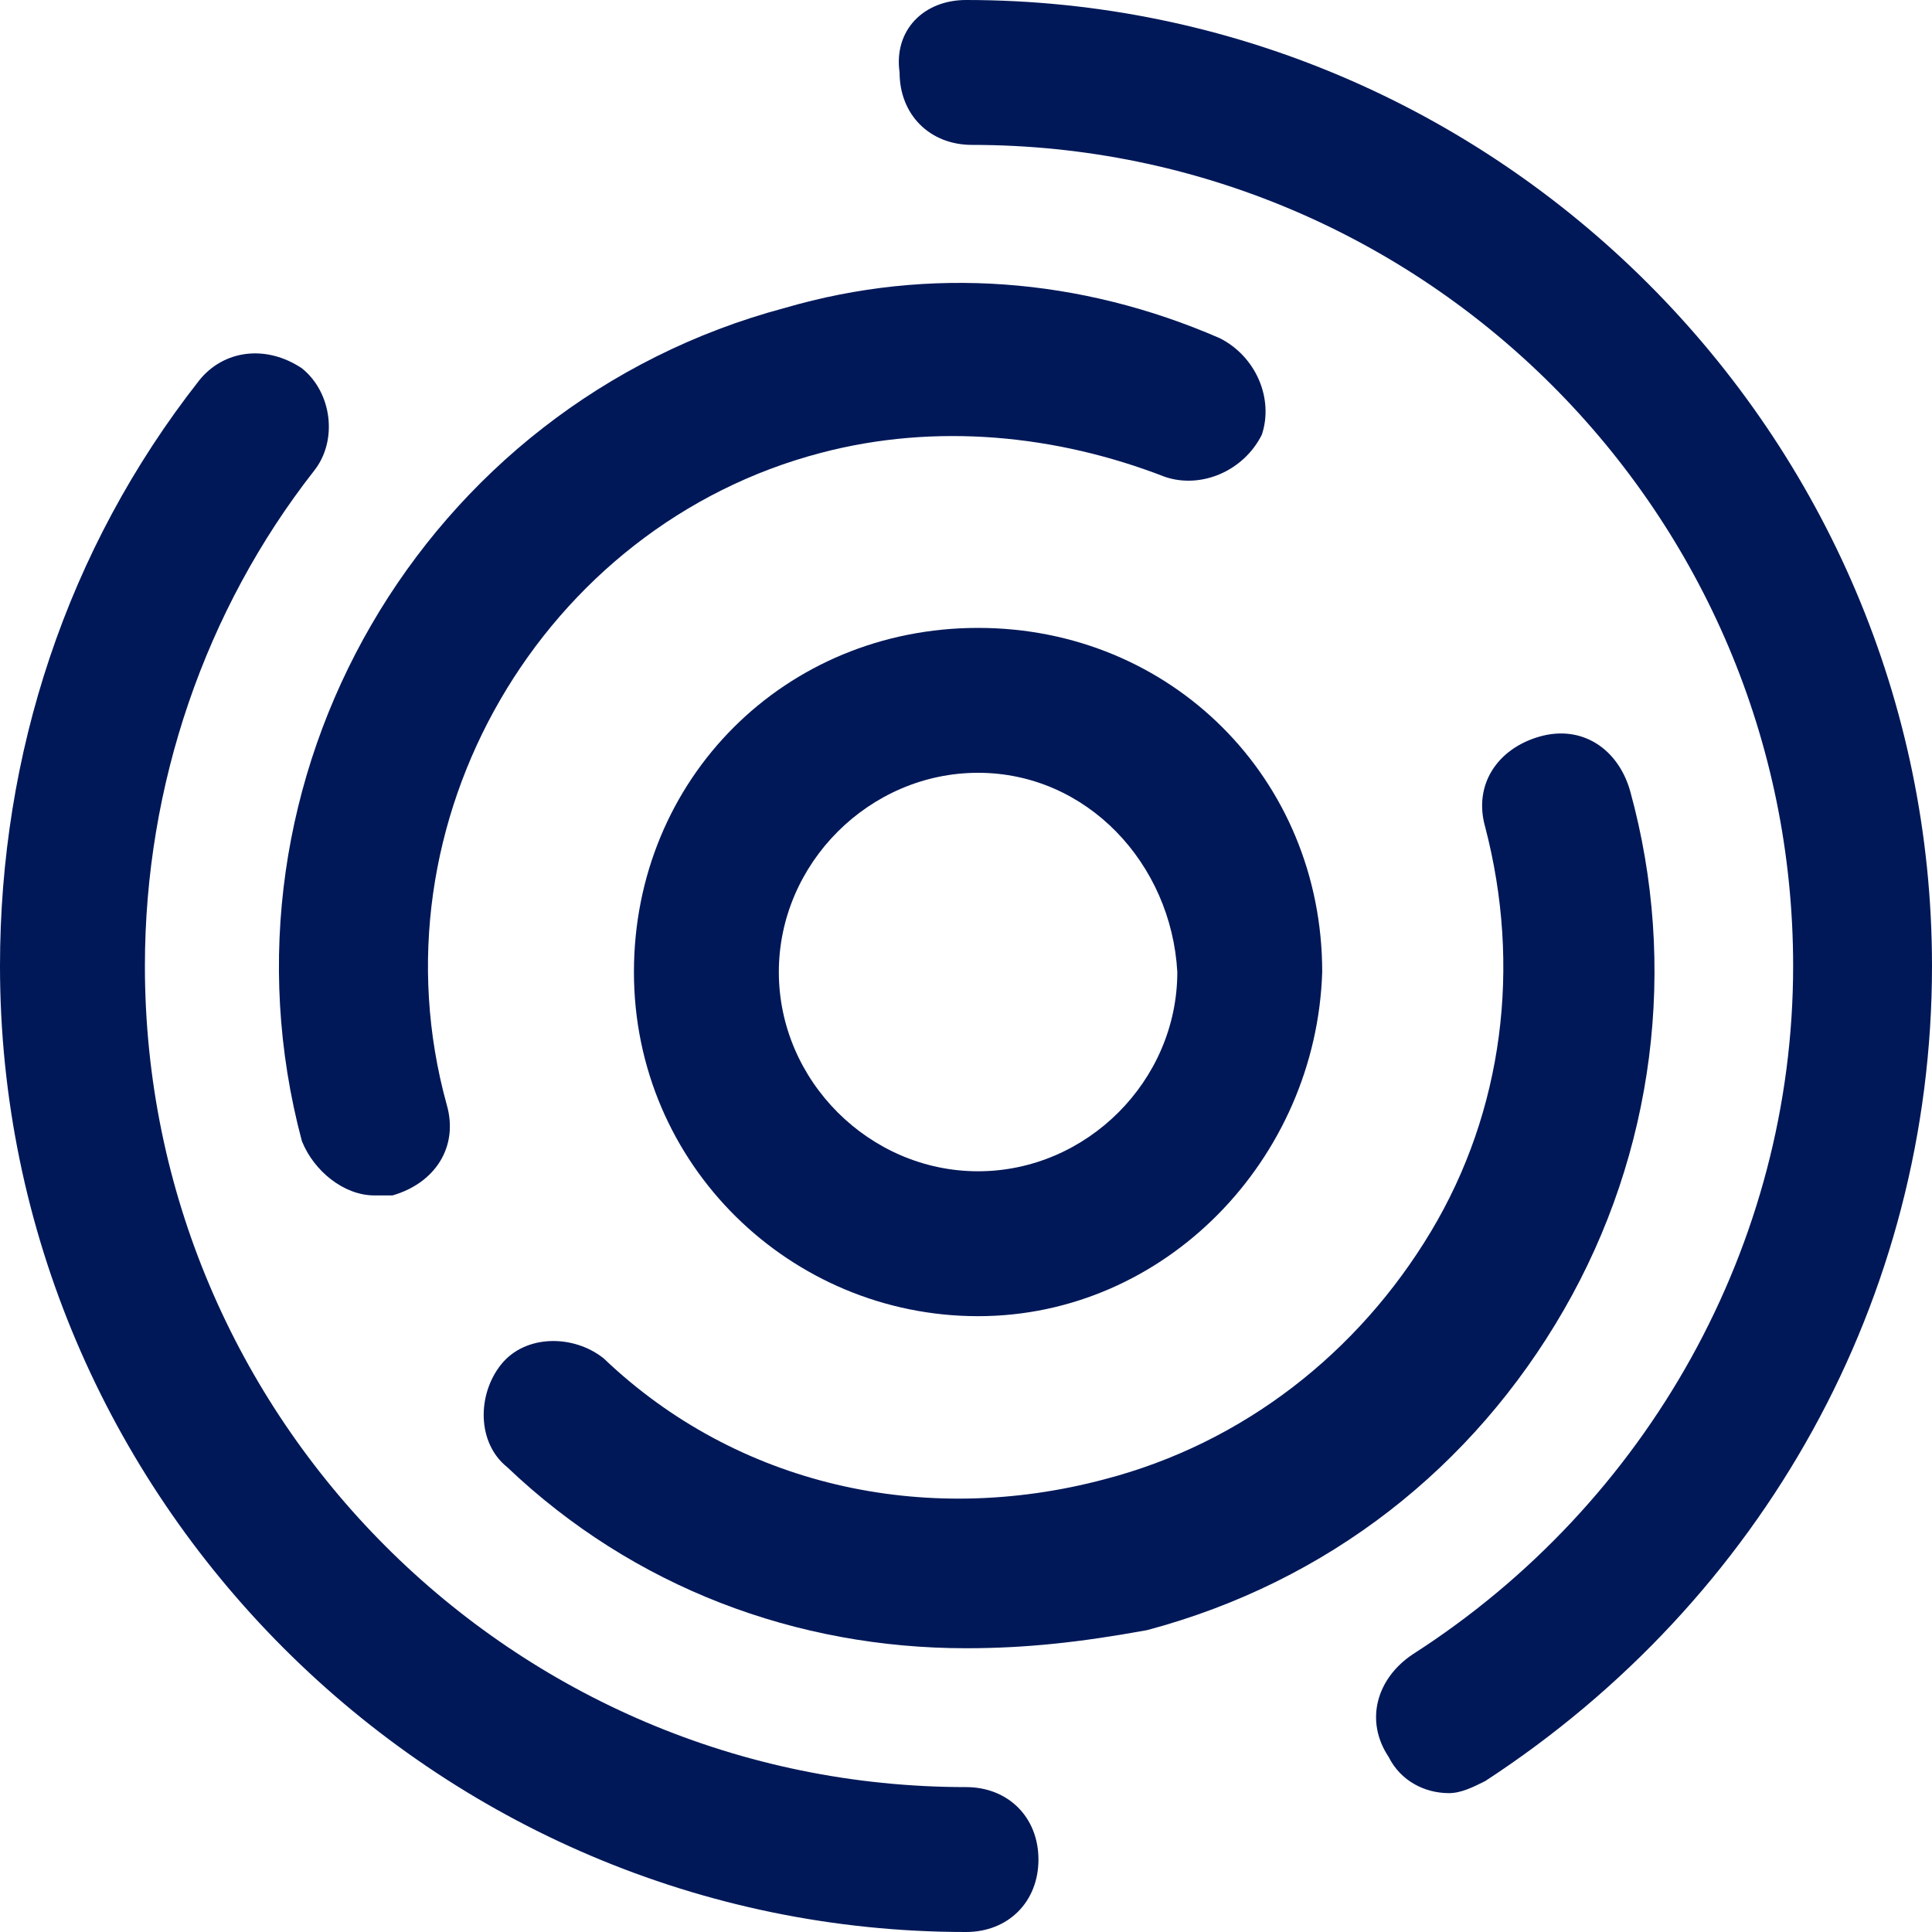
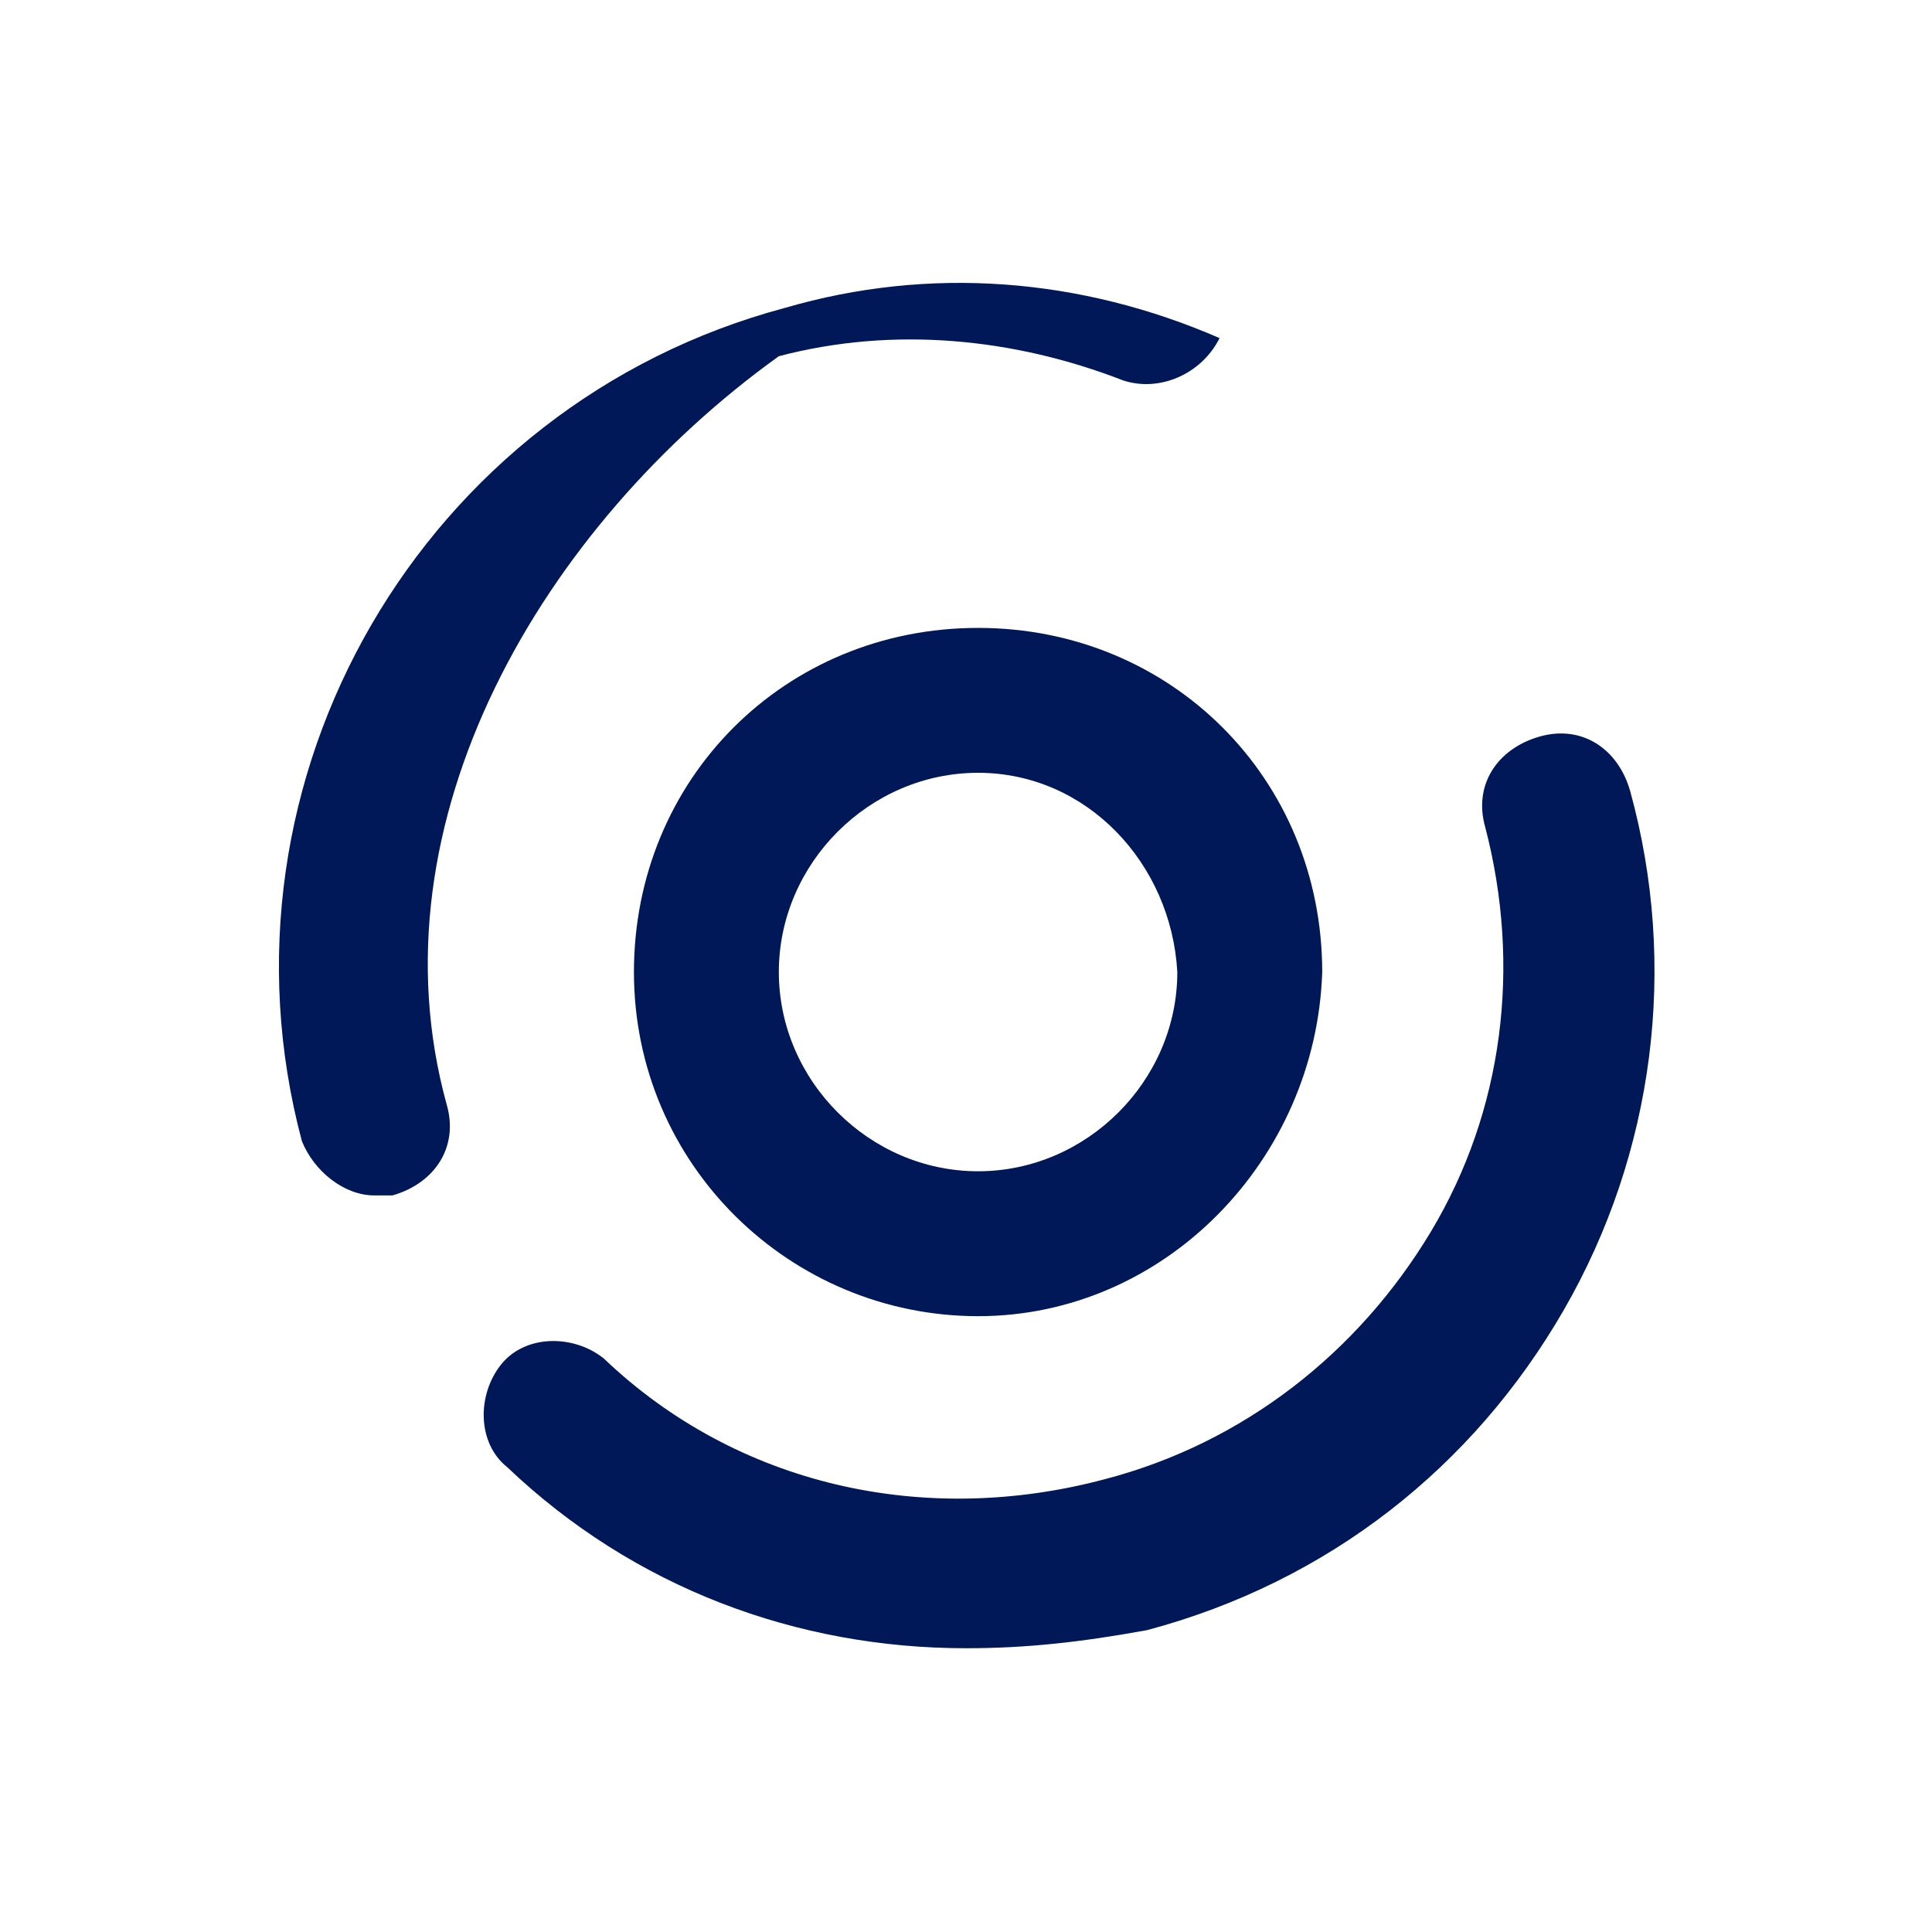
<svg xmlns="http://www.w3.org/2000/svg" version="1.1" id="Camada_1" x="0px" y="0px" viewBox="0 0 32 32" style="enable-background:new 0 0 32 32;" xml:space="preserve">
  <style type="text/css">
	.st0{display:none;fill:none;}
	.st1{fill:#001858;}
</style>
-   <rect x="41.1" class="st0" width="144.2" height="144" />
  <g>
-     <path class="st1" d="M16,32C7.2,32,0,24.8,0,16c0-3.5,1.1-6.9,3.3-9.7C3.7,5.8,4.4,5.7,5,6.1c0.5,0.4,0.6,1.2,0.2,1.7   C3.4,10.1,2.4,13,2.4,16c0,7.5,6.1,13.6,13.6,13.6c0.7,0,1.2,0.5,1.2,1.2C17.2,31.5,16.7,32,16,32 M24,29.7c-0.4,0-0.8-0.2-1-0.6   c-0.4-0.6-0.2-1.3,0.4-1.7c3.9-2.5,6.3-6.8,6.3-11.4c0-7.5-6.1-13.6-13.6-13.6c-0.7,0-1.2-0.5-1.2-1.2C14.8,0.5,15.3,0,16,0   c8.8,0,16,7.2,16,16c0,5.5-2.8,10.5-7.4,13.5C24.4,29.6,24.2,29.7,24,29.7" />
-     <path class="st1" d="M16,27.3c-2.8,0-5.5-1-7.6-3c-0.5-0.4-0.5-1.2-0.1-1.7c0.4-0.5,1.2-0.5,1.7-0.1c2.2,2.1,5.3,2.8,8.3,2   c2.3-0.6,4.2-2.1,5.4-4.1s1.5-4.4,0.9-6.7c-0.2-0.7,0.2-1.3,0.9-1.5c0.7-0.2,1.3,0.2,1.5,0.9c0.8,2.9,0.4,6-1.1,8.6   c-1.5,2.6-3.9,4.5-6.9,5.3C17.9,27.2,17,27.3,16,27.3 M6.2,19.8c-0.5,0-1-0.4-1.2-0.9c-1.6-6,2-12.2,8-13.8   c2.4-0.7,4.9-0.5,7.2,0.5c0.6,0.3,0.9,1,0.7,1.6c-0.3,0.6-1,0.9-1.6,0.7c-1.8-0.7-3.8-0.9-5.7-0.4C9,8.7,6.1,13.6,7.4,18.3   c0.2,0.7-0.2,1.3-0.9,1.5C6.5,19.8,6.4,19.8,6.2,19.8" />
+     <path class="st1" d="M16,27.3c-2.8,0-5.5-1-7.6-3c-0.5-0.4-0.5-1.2-0.1-1.7c0.4-0.5,1.2-0.5,1.7-0.1c2.2,2.1,5.3,2.8,8.3,2   c2.3-0.6,4.2-2.1,5.4-4.1s1.5-4.4,0.9-6.7c-0.2-0.7,0.2-1.3,0.9-1.5c0.7-0.2,1.3,0.2,1.5,0.9c0.8,2.9,0.4,6-1.1,8.6   c-1.5,2.6-3.9,4.5-6.9,5.3C17.9,27.2,17,27.3,16,27.3 M6.2,19.8c-0.5,0-1-0.4-1.2-0.9c-1.6-6,2-12.2,8-13.8   c2.4-0.7,4.9-0.5,7.2,0.5c-0.3,0.6-1,0.9-1.6,0.7c-1.8-0.7-3.8-0.9-5.7-0.4C9,8.7,6.1,13.6,7.4,18.3   c0.2,0.7-0.2,1.3-0.9,1.5C6.5,19.8,6.4,19.8,6.2,19.8" />
    <path class="st1" d="M16.2,21.8c-3.1,0-5.7-2.5-5.7-5.7s2.5-5.7,5.7-5.7s5.7,2.5,5.7,5.7C21.8,19.2,19.3,21.8,16.2,21.8 M16.2,12.8   c-1.8,0-3.3,1.5-3.3,3.3c0,1.8,1.5,3.3,3.3,3.3s3.3-1.5,3.3-3.3C19.4,14.3,18,12.8,16.2,12.8" />
  </g>
</svg>